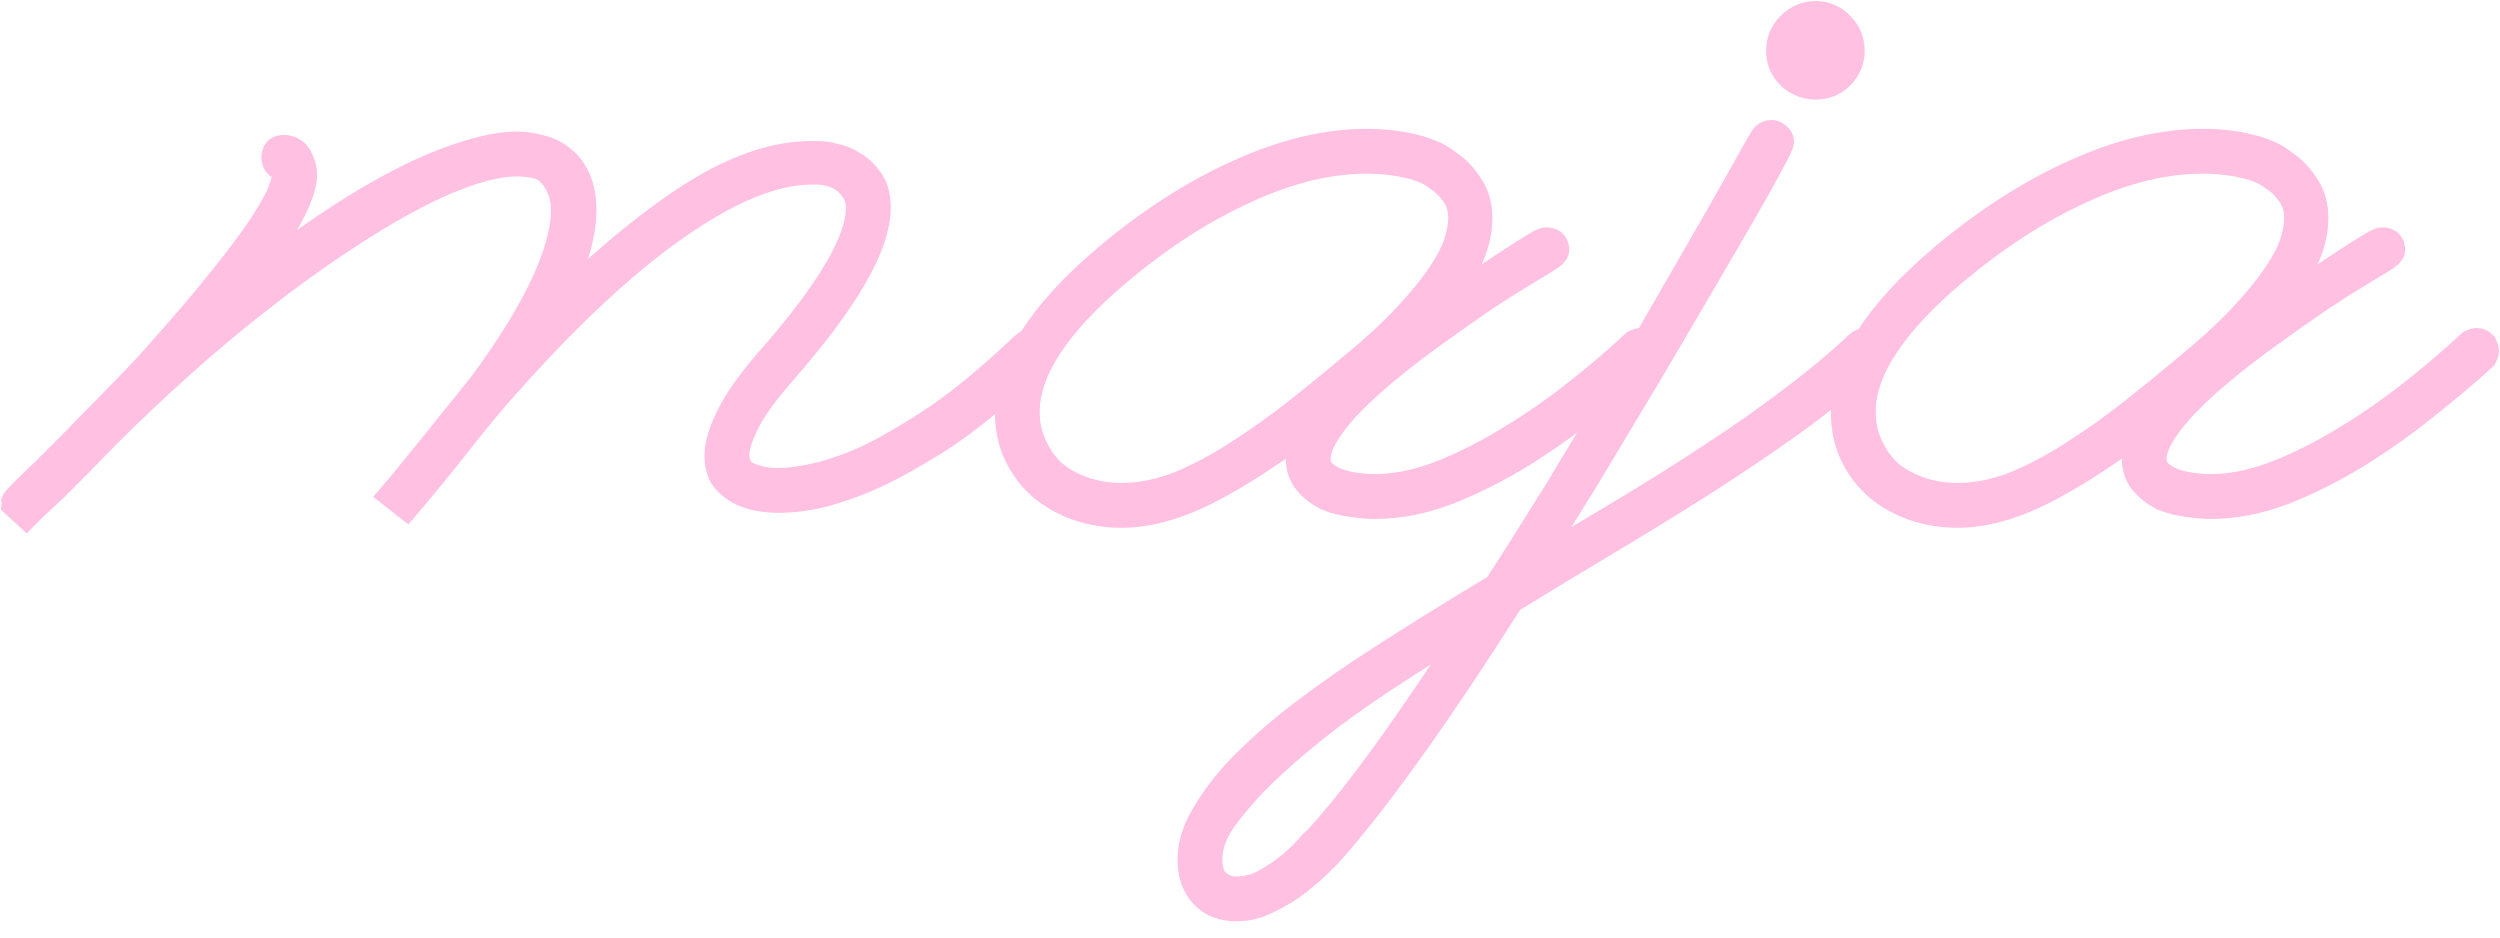
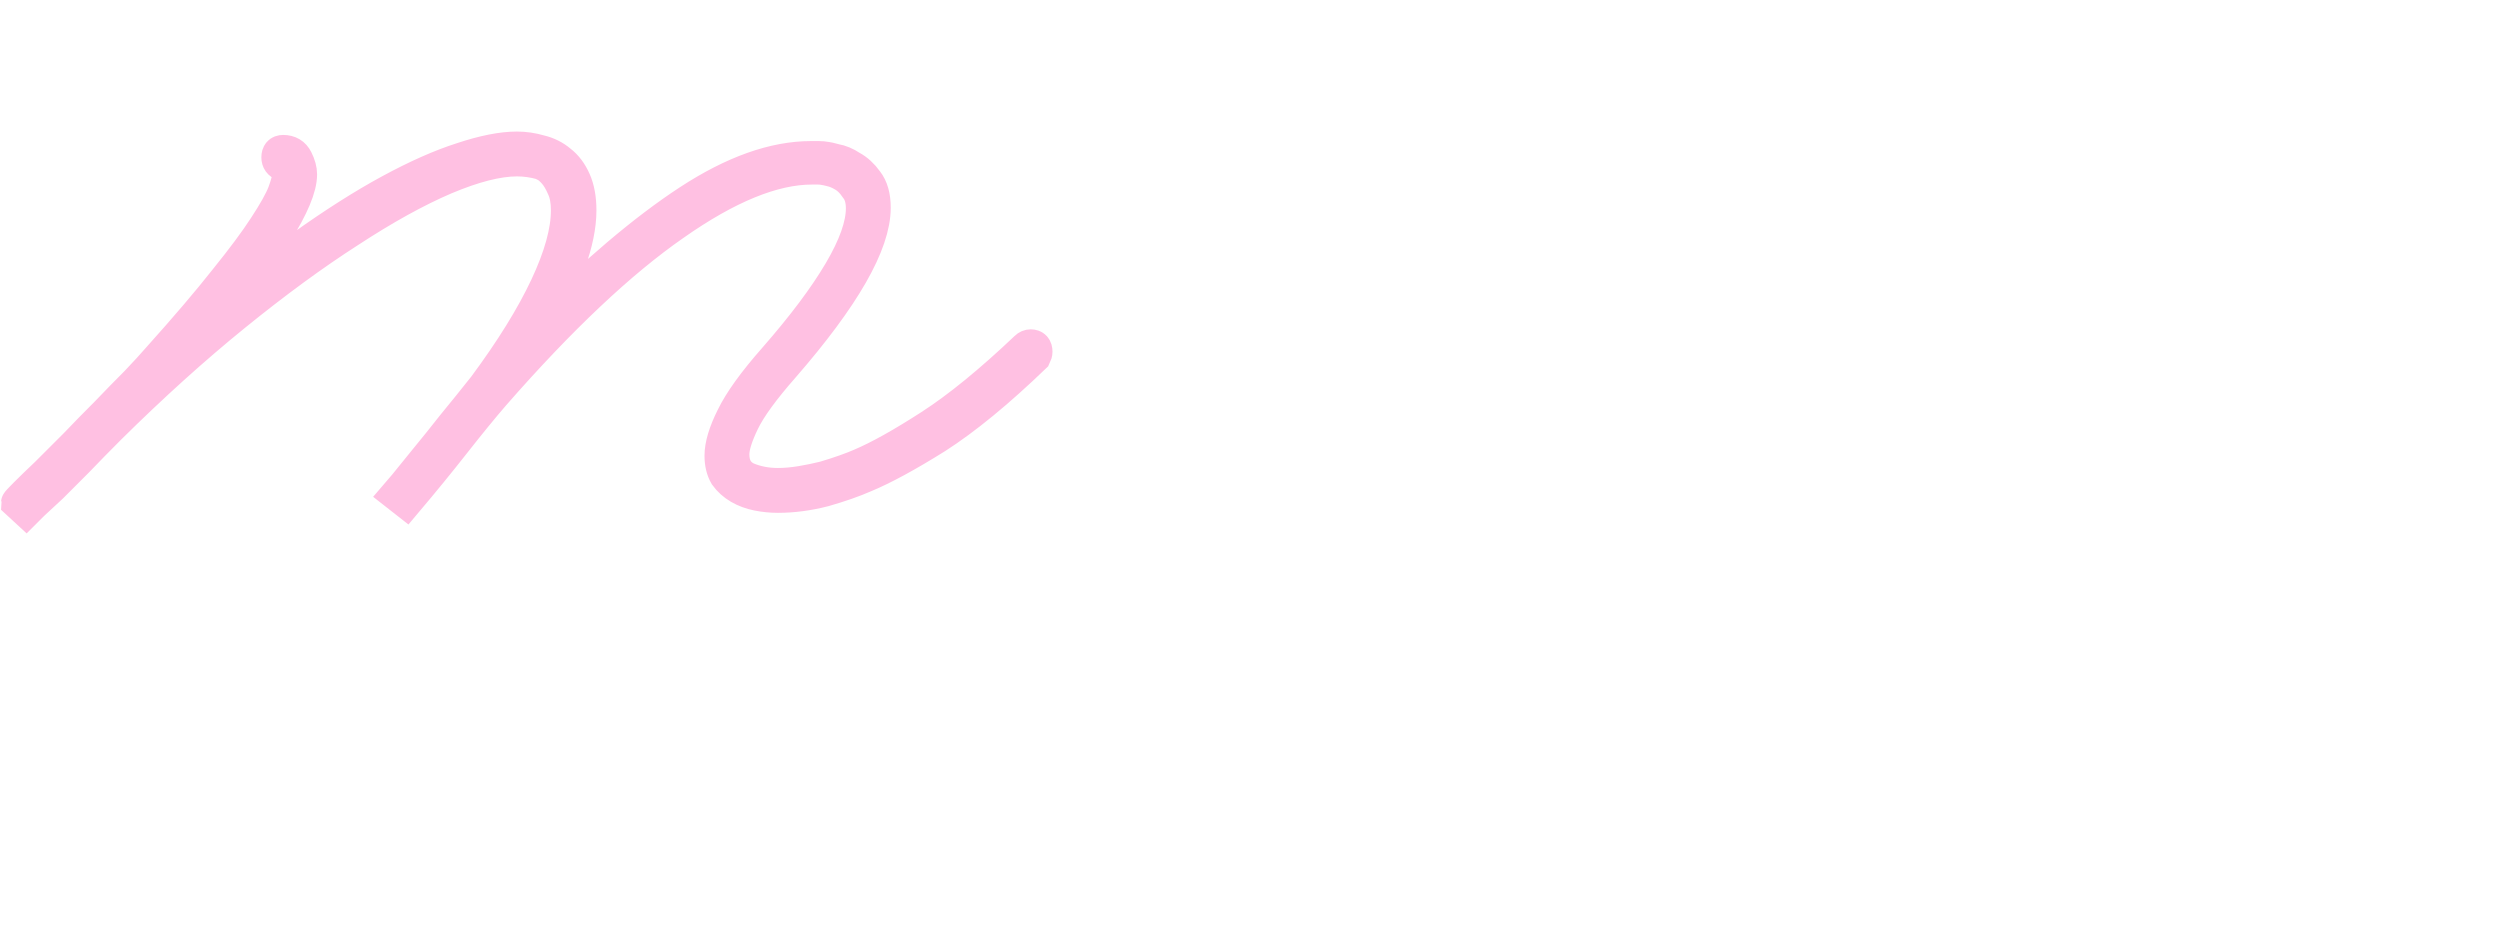
<svg xmlns="http://www.w3.org/2000/svg" width="144" height="54" viewBox="0 0 144 54" fill="none">
-   <path d="M142.922 19.948C142.974 20.052 143 20.144 143 20.222C143 20.274 142.974 20.352 142.922 20.457C141.982 21.318 140.886 22.245 139.633 23.236C138.406 24.228 137.101 25.155 135.718 26.016C134.361 26.851 132.965 27.556 131.529 28.13C130.094 28.678 128.697 28.952 127.34 28.952C126.949 28.952 126.505 28.913 126.009 28.835C125.539 28.783 125.083 28.665 124.639 28.483C124.221 28.274 123.869 28 123.582 27.66C123.295 27.321 123.151 26.89 123.151 26.368C123.151 25.585 123.621 24.62 124.561 23.471C122.264 25.325 120.124 26.786 118.14 27.856C116.183 28.926 114.382 29.461 112.738 29.461C111.902 29.461 111.093 29.331 110.31 29.07C109.554 28.809 108.875 28.43 108.275 27.934C107.7 27.439 107.244 26.838 106.904 26.134C106.565 25.429 106.396 24.62 106.396 23.706C106.396 21.07 108.249 18.173 111.955 15.015C114.46 12.901 116.992 11.27 119.55 10.122C122.133 8.947 124.574 8.36 126.87 8.36C127.967 8.36 128.958 8.49 129.846 8.751C129.898 8.751 130.094 8.817 130.433 8.947C130.798 9.078 131.177 9.299 131.568 9.613C131.986 9.9 132.351 10.291 132.665 10.787C133.004 11.257 133.173 11.857 133.173 12.588C133.173 14.389 132.025 16.49 129.728 18.891C130.668 18.265 131.568 17.664 132.43 17.09C133.317 16.49 134.087 15.968 134.739 15.524C135.418 15.081 135.966 14.728 136.384 14.467C136.801 14.206 137.036 14.076 137.088 14.076C137.114 14.05 137.167 14.037 137.245 14.037C137.48 14.037 137.597 14.154 137.597 14.389C137.597 14.467 137.454 14.598 137.167 14.78C136.906 14.937 136.475 15.198 135.875 15.563C135.301 15.903 134.557 16.372 133.643 16.973C132.756 17.573 131.699 18.317 130.472 19.204C128.28 20.796 126.623 22.206 125.5 23.432C124.404 24.659 123.856 25.651 123.856 26.408C123.856 26.773 123.973 27.086 124.208 27.347C124.469 27.582 124.769 27.765 125.109 27.895C125.474 28.026 125.853 28.117 126.244 28.169C126.636 28.221 126.988 28.248 127.301 28.248C128.476 28.248 129.702 28.013 130.981 27.543C132.286 27.047 133.591 26.408 134.896 25.625C136.227 24.842 137.532 23.954 138.811 22.962C140.09 21.971 141.29 20.953 142.413 19.909C142.517 19.857 142.595 19.831 142.648 19.831C142.752 19.831 142.843 19.87 142.922 19.948ZM112.738 28.756C113.834 28.756 114.956 28.535 116.104 28.091C117.253 27.621 118.388 27.021 119.51 26.29C120.659 25.559 121.781 24.763 122.877 23.902C123.973 23.041 125.017 22.192 126.009 21.357C127.314 20.287 128.384 19.309 129.219 18.421C130.055 17.534 130.72 16.725 131.216 15.994C131.712 15.263 132.051 14.624 132.234 14.076C132.417 13.501 132.508 13.006 132.508 12.588C132.508 11.988 132.364 11.492 132.077 11.1C131.79 10.683 131.464 10.357 131.099 10.122C130.759 9.861 130.433 9.678 130.12 9.573C129.833 9.469 129.676 9.417 129.65 9.417C128.789 9.182 127.862 9.065 126.87 9.065C124.652 9.065 122.303 9.639 119.824 10.787C117.344 11.909 114.878 13.501 112.424 15.563C108.875 18.565 107.1 21.279 107.1 23.706C107.1 24.489 107.257 25.194 107.57 25.82C107.857 26.447 108.249 26.982 108.744 27.425C109.266 27.843 109.867 28.169 110.545 28.404C111.25 28.639 111.981 28.756 112.738 28.756Z" fill="#FFC0E2" stroke="#FFC0E2" stroke-width="1.879" />
-   <path d="M71.27 52.129C70.461 52.129 69.848 51.894 69.43 51.424C68.987 50.954 68.765 50.315 68.765 49.506C68.765 48.697 69.026 47.861 69.548 47C70.043 46.139 70.722 45.252 71.583 44.338C72.445 43.451 73.45 42.55 74.598 41.637C75.746 40.749 76.973 39.862 78.278 38.975C79.583 38.113 80.927 37.252 82.31 36.391C83.694 35.529 85.038 34.707 86.343 33.924C87.491 32.15 88.678 30.27 89.905 28.287C91.106 26.303 92.28 24.346 93.429 22.415C94.577 20.483 95.647 18.643 96.639 16.895C97.657 15.146 98.544 13.606 99.301 12.275C100.058 10.944 100.645 9.9 101.063 9.143C101.506 8.36 101.728 7.982 101.728 8.008C101.806 7.903 101.911 7.851 102.041 7.851C102.12 7.851 102.198 7.89 102.276 7.969C102.355 8.021 102.394 8.086 102.394 8.164C102.394 8.243 102.198 8.647 101.806 9.378C101.415 10.109 100.867 11.087 100.162 12.314C99.457 13.515 98.635 14.924 97.696 16.542C96.756 18.134 95.751 19.844 94.681 21.671C93.585 23.498 92.45 25.39 91.275 27.347C90.075 29.279 88.887 31.197 87.713 33.102C88.183 32.841 88.626 32.58 89.044 32.319C90.688 31.354 92.332 30.375 93.977 29.383C95.621 28.391 97.213 27.387 98.753 26.369C100.319 25.351 101.806 24.307 103.216 23.237C104.651 22.167 105.969 21.07 107.17 19.948C107.248 19.87 107.34 19.831 107.444 19.831C107.522 19.831 107.601 19.87 107.679 19.948C107.757 20.026 107.796 20.105 107.796 20.183C107.796 20.235 107.783 20.287 107.757 20.34C107.731 20.366 107.705 20.405 107.679 20.457C106.296 21.762 104.769 23.015 103.098 24.215C101.454 25.39 99.732 26.551 97.931 27.7C96.156 28.822 94.329 29.944 92.45 31.067C90.571 32.189 88.718 33.311 86.891 34.433C84.646 37.957 82.65 40.932 80.901 43.359C79.152 45.787 77.651 47.692 76.399 49.075C76.347 49.127 76.164 49.31 75.851 49.623C75.537 49.936 75.146 50.276 74.676 50.641C74.18 51.032 73.632 51.372 73.032 51.659C72.432 51.972 71.844 52.129 71.27 52.129ZM85.52 35.255C83.902 36.221 82.349 37.187 80.862 38.153C79.348 39.118 77.939 40.084 76.634 41.05C75.329 42.041 74.141 43.033 73.071 44.025C72.001 45.017 71.088 46.035 70.331 47.078C69.756 47.888 69.469 48.684 69.469 49.467C69.469 50.197 69.652 50.706 70.017 50.993C70.357 51.281 70.748 51.424 71.192 51.424C71.818 51.424 72.419 51.267 72.993 50.954C73.541 50.641 74.037 50.302 74.48 49.936C74.898 49.571 75.237 49.245 75.498 48.958C75.733 48.67 75.851 48.553 75.851 48.605C77.025 47.352 78.421 45.604 80.04 43.359C81.658 41.115 83.485 38.413 85.52 35.255ZM106.465 2.918C106.465 3.44 106.283 3.884 105.917 4.249C105.552 4.615 105.108 4.797 104.586 4.797C104.064 4.797 103.607 4.615 103.216 4.249C102.85 3.884 102.668 3.44 102.668 2.918C102.668 2.396 102.85 1.953 103.216 1.587C103.607 1.196 104.064 1 104.586 1C105.108 1 105.552 1.196 105.917 1.587C106.283 1.953 106.465 2.396 106.465 2.918Z" fill="#FFC0E2" stroke="#FFC0E2" stroke-width="1.879" />
-   <path d="M94.771 19.948C94.823 20.052 94.849 20.144 94.849 20.222C94.849 20.274 94.823 20.352 94.771 20.457C93.831 21.318 92.735 22.245 91.482 23.236C90.255 24.228 88.951 25.155 87.567 26.016C86.21 26.851 84.814 27.556 83.378 28.13C81.943 28.678 80.547 28.952 79.189 28.952C78.798 28.952 78.354 28.913 77.858 28.835C77.388 28.783 76.932 28.665 76.488 28.483C76.07 28.274 75.718 28 75.431 27.66C75.144 27.321 75 26.89 75 26.368C75 25.585 75.47 24.62 76.41 23.471C74.113 25.325 71.973 26.786 69.989 27.856C68.032 28.926 66.231 29.461 64.587 29.461C63.752 29.461 62.943 29.331 62.16 29.07C61.403 28.809 60.724 28.43 60.124 27.934C59.55 27.439 59.093 26.838 58.754 26.134C58.414 25.429 58.245 24.62 58.245 23.706C58.245 21.07 60.098 18.173 63.804 15.015C66.309 12.901 68.841 11.27 71.399 10.122C73.983 8.947 76.423 8.36 78.72 8.36C79.816 8.36 80.808 8.49 81.695 8.751C81.747 8.751 81.943 8.817 82.282 8.947C82.648 9.078 83.026 9.299 83.418 9.613C83.835 9.9 84.201 10.291 84.514 10.787C84.853 11.257 85.023 11.857 85.023 12.588C85.023 14.389 83.874 16.49 81.578 18.891C82.517 18.265 83.418 17.664 84.279 17.09C85.166 16.49 85.936 15.968 86.589 15.524C87.267 15.081 87.815 14.728 88.233 14.467C88.65 14.206 88.885 14.076 88.938 14.076C88.964 14.05 89.016 14.037 89.094 14.037C89.329 14.037 89.446 14.154 89.446 14.389C89.446 14.467 89.303 14.598 89.016 14.78C88.755 14.937 88.324 15.198 87.724 15.563C87.15 15.903 86.406 16.372 85.492 16.973C84.605 17.573 83.548 18.317 82.321 19.204C80.129 20.796 78.472 22.206 77.349 23.432C76.253 24.659 75.705 25.651 75.705 26.408C75.705 26.773 75.823 27.086 76.058 27.347C76.319 27.582 76.619 27.765 76.958 27.895C77.323 28.026 77.702 28.117 78.093 28.169C78.485 28.221 78.837 28.248 79.15 28.248C80.325 28.248 81.551 28.013 82.83 27.543C84.135 27.047 85.44 26.408 86.745 25.625C88.076 24.842 89.381 23.954 90.66 22.962C91.939 21.971 93.139 20.953 94.262 19.909C94.366 19.857 94.445 19.831 94.497 19.831C94.601 19.831 94.692 19.87 94.771 19.948ZM64.587 28.756C65.683 28.756 66.805 28.535 67.954 28.091C69.102 27.621 70.237 27.021 71.36 26.29C72.508 25.559 73.63 24.763 74.726 23.902C75.823 23.041 76.867 22.192 77.858 21.357C79.163 20.287 80.233 19.309 81.069 18.421C81.904 17.534 82.569 16.725 83.065 15.994C83.561 15.263 83.9 14.624 84.083 14.076C84.266 13.501 84.357 13.006 84.357 12.588C84.357 11.988 84.213 11.492 83.926 11.1C83.639 10.683 83.313 10.357 82.948 10.122C82.608 9.861 82.282 9.678 81.969 9.573C81.682 9.469 81.525 9.417 81.499 9.417C80.638 9.182 79.711 9.065 78.72 9.065C76.501 9.065 74.152 9.639 71.673 10.787C69.193 11.909 66.727 13.501 64.274 15.563C60.724 18.565 58.949 21.279 58.949 23.706C58.949 24.489 59.106 25.194 59.419 25.82C59.706 26.447 60.098 26.982 60.594 27.425C61.116 27.843 61.716 28.169 62.394 28.404C63.099 28.639 63.83 28.756 64.587 28.756Z" fill="#FFC0E2" stroke="#FFC0E2" stroke-width="1.879" />
  <path d="M1 28.952C1 28.926 1.157 28.757 1.47 28.444C1.783 28.13 2.188 27.739 2.683 27.269C3.179 26.773 3.727 26.225 4.328 25.625C4.928 24.998 5.528 24.385 6.129 23.785C6.729 23.158 7.303 22.571 7.851 22.023C8.373 21.475 8.804 21.005 9.143 20.614C10.735 18.839 12.014 17.338 12.98 16.111C13.971 14.885 14.728 13.867 15.25 13.058C15.798 12.223 16.164 11.57 16.346 11.1C16.529 10.605 16.62 10.239 16.62 10.004C16.62 9.717 16.516 9.548 16.307 9.495C16.099 9.417 15.994 9.273 15.994 9.065C15.994 8.83 16.099 8.712 16.307 8.712C16.673 8.712 16.934 8.869 17.09 9.182C17.247 9.495 17.325 9.782 17.325 10.043C17.325 10.8 16.855 11.923 15.916 13.41C14.976 14.898 13.567 16.699 11.688 18.813C13.697 17.012 15.603 15.472 17.404 14.193C19.23 12.888 20.914 11.818 22.454 10.983C23.994 10.148 25.377 9.534 26.604 9.143C27.856 8.725 28.913 8.517 29.775 8.517C30.218 8.517 30.662 8.582 31.106 8.712C31.549 8.817 31.941 9.012 32.28 9.3C32.619 9.561 32.894 9.926 33.102 10.396C33.311 10.866 33.415 11.44 33.415 12.118C33.415 13.006 33.207 14.024 32.789 15.172C32.371 16.32 31.758 17.586 30.949 18.969C34.212 15.707 37.122 13.241 39.679 11.57C42.237 9.9 44.586 9.065 46.726 9.065C46.883 9.065 47.026 9.065 47.157 9.065C47.313 9.065 47.457 9.078 47.587 9.104C47.64 9.104 47.809 9.143 48.096 9.221C48.41 9.273 48.723 9.404 49.036 9.613C49.375 9.795 49.675 10.069 49.936 10.435C50.223 10.8 50.367 11.309 50.367 11.962C50.367 14.05 48.618 17.103 45.121 21.123C43.973 22.428 43.203 23.485 42.811 24.294C42.42 25.103 42.224 25.729 42.224 26.173C42.224 26.825 42.485 27.282 43.007 27.543C43.555 27.778 44.155 27.895 44.808 27.895C45.225 27.895 45.669 27.856 46.139 27.778C46.609 27.7 47.052 27.608 47.47 27.504C47.914 27.373 48.318 27.243 48.684 27.112C49.049 26.982 49.349 26.864 49.584 26.76C50.628 26.316 51.959 25.573 53.577 24.529C55.195 23.485 57.035 21.984 59.097 20.026C59.175 19.948 59.267 19.909 59.371 19.909C59.58 19.909 59.684 20.026 59.684 20.261C59.684 20.34 59.658 20.431 59.606 20.535C57.492 22.571 55.6 24.124 53.93 25.194C52.259 26.238 50.889 26.982 49.819 27.426C49.166 27.713 48.383 27.987 47.47 28.248C46.556 28.483 45.669 28.6 44.808 28.6C44.416 28.6 44.025 28.561 43.633 28.483C43.242 28.404 42.889 28.274 42.576 28.091C42.263 27.908 42.002 27.674 41.793 27.387C41.611 27.073 41.519 26.695 41.519 26.251C41.519 25.651 41.741 24.907 42.185 24.02C42.629 23.106 43.438 21.984 44.612 20.653C46.256 18.774 47.509 17.103 48.37 15.642C49.232 14.18 49.662 12.966 49.662 12.001C49.662 11.505 49.545 11.114 49.31 10.826C49.101 10.513 48.866 10.278 48.605 10.122C48.344 9.965 48.096 9.861 47.861 9.809C47.653 9.756 47.535 9.73 47.509 9.73C47.379 9.704 47.248 9.691 47.118 9.691C47.013 9.691 46.896 9.691 46.765 9.691C44.547 9.691 41.898 10.774 38.818 12.94C35.738 15.081 32.28 18.343 28.444 22.728C27.791 23.485 27.034 24.411 26.173 25.507C25.312 26.604 24.385 27.739 23.393 28.913L22.845 28.483C22.845 28.483 23.002 28.3 23.315 27.934C23.628 27.543 24.02 27.06 24.489 26.486C24.985 25.886 25.52 25.22 26.095 24.489C26.695 23.759 27.295 23.015 27.895 22.258C29.461 20.144 30.649 18.226 31.458 16.503C32.267 14.78 32.672 13.319 32.672 12.118C32.672 11.596 32.593 11.166 32.437 10.826C32.28 10.461 32.111 10.174 31.928 9.965C31.745 9.756 31.575 9.613 31.419 9.534C31.262 9.456 31.184 9.417 31.184 9.417C30.714 9.287 30.244 9.221 29.775 9.221C28.678 9.221 27.295 9.574 25.625 10.278C23.98 10.983 22.14 12.001 20.105 13.332C18.069 14.637 15.877 16.242 13.528 18.147C11.179 20.052 8.778 22.219 6.324 24.646C5.646 25.325 5.019 25.964 4.445 26.564C3.871 27.139 3.375 27.634 2.957 28.052C2.514 28.47 2.161 28.796 1.9 29.031C1.639 29.292 1.509 29.422 1.509 29.422L1 28.952Z" fill="#FFC0E2" stroke="#FFC0E2" stroke-width="1.879" />
</svg>